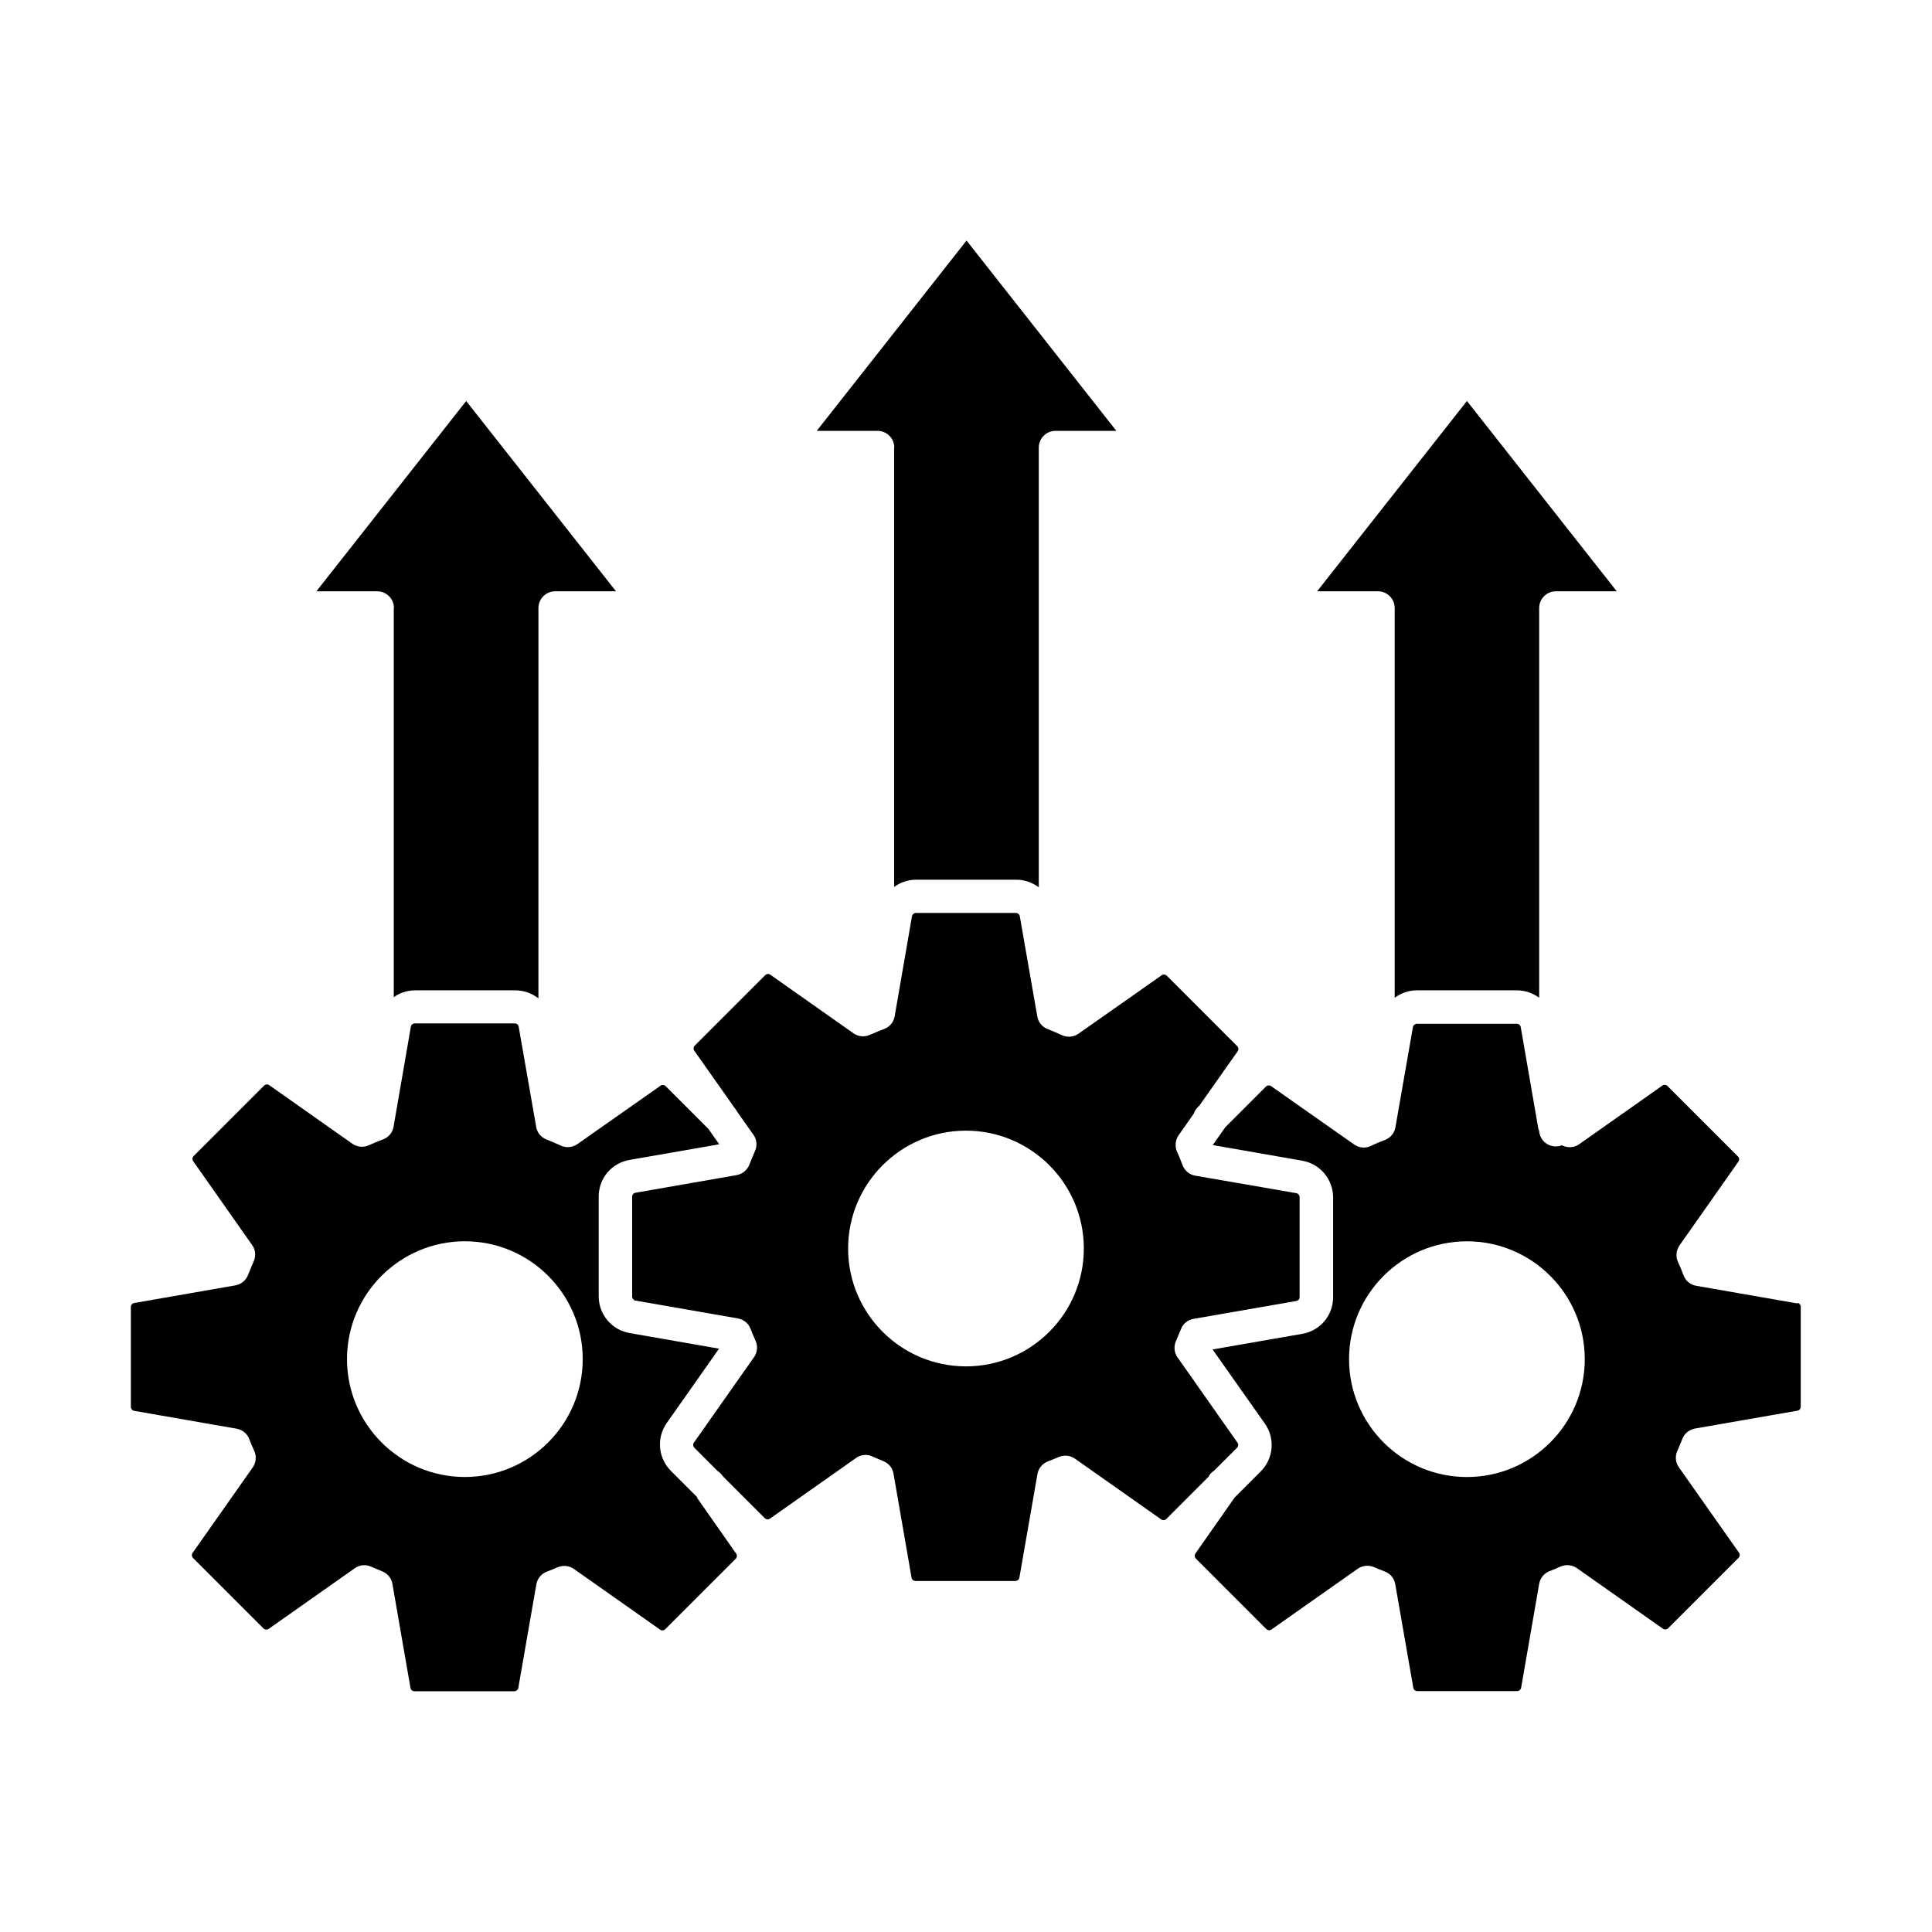
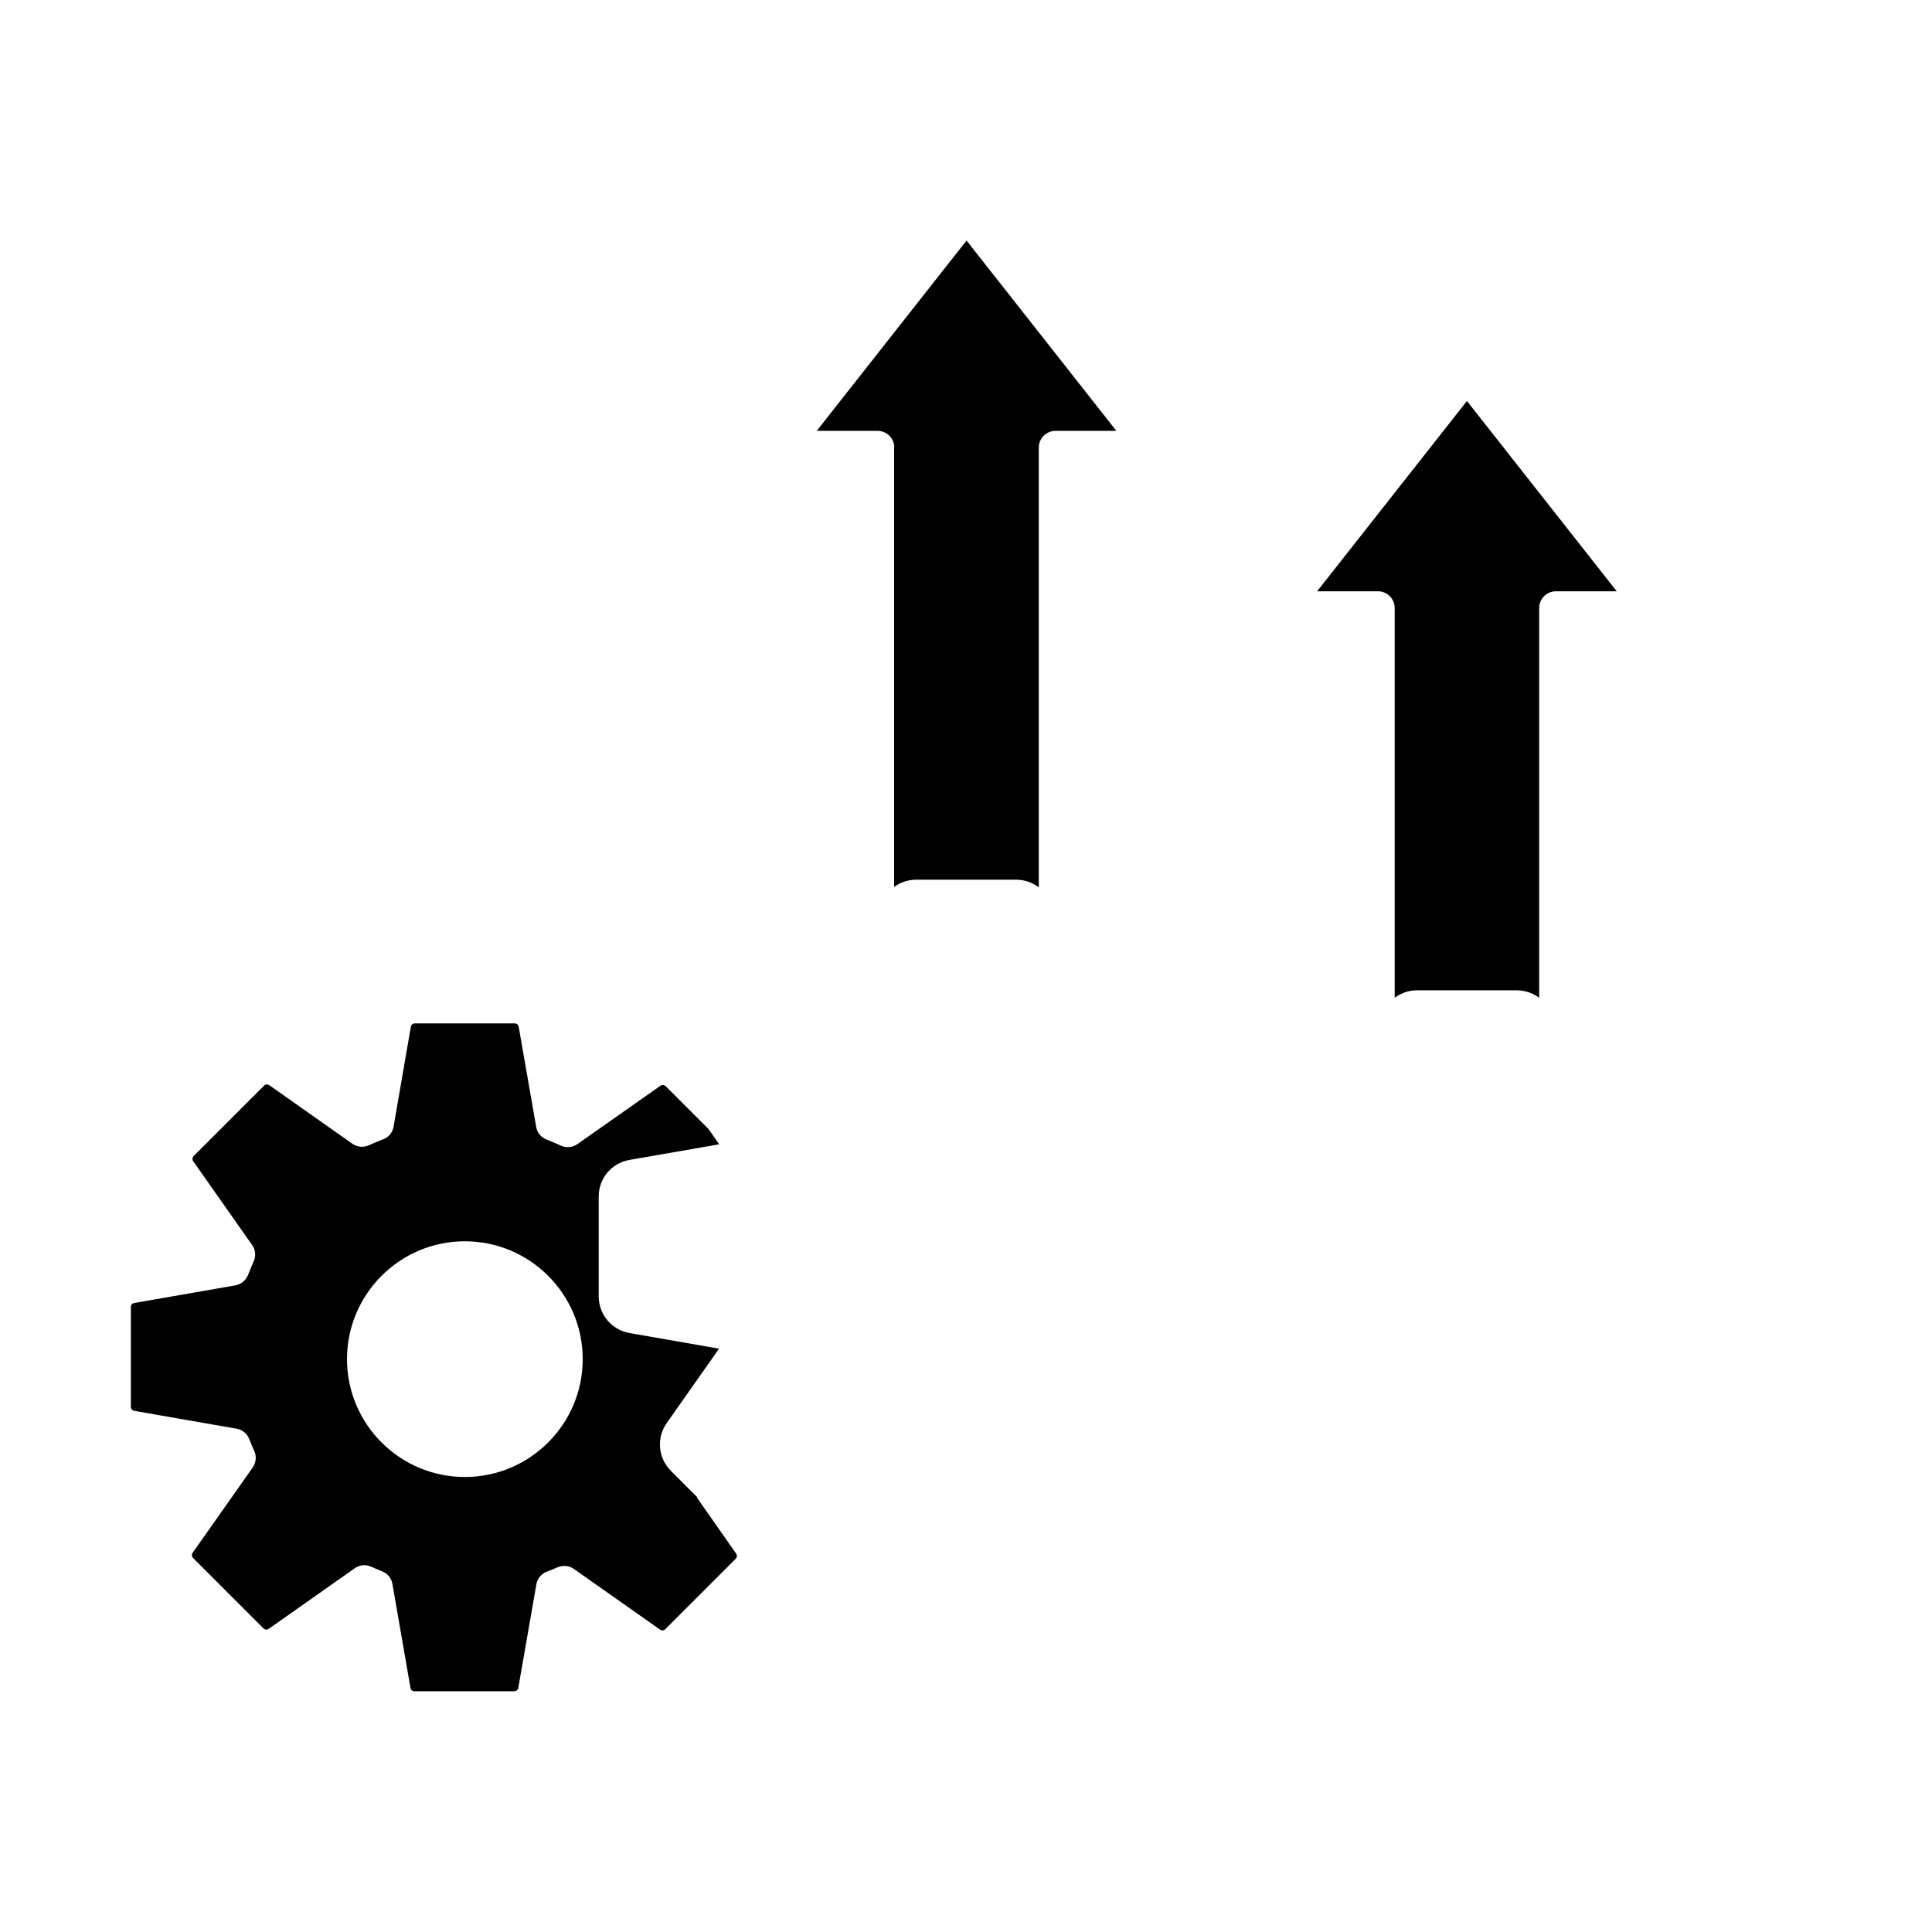
<svg xmlns="http://www.w3.org/2000/svg" fill="#000000" width="800px" height="800px" version="1.1" viewBox="144 144 512 512">
  <g>
-     <path d="m620.36 489.43-26.852-4.684c-1.562-0.25-2.82-1.359-3.375-2.82-0.453-1.211-0.906-2.367-1.461-3.527-0.656-1.41-0.453-3.074 0.402-4.332l15.617-22.219c0.301-0.402 0.25-1.008-0.102-1.359l-18.691-18.691c-0.352-0.352-0.957-0.402-1.359-0.102l-22.016 15.516c-1.258 0.906-2.973 1.059-4.383 0.402l-0.25-0.102c-0.504 0.203-1.008 0.301-1.613 0.301-2.316 0-4.231-1.812-4.383-4.082-0.152-0.352-0.25-0.707-0.301-1.059l-4.586-26.5c-0.102-0.504-0.504-0.855-1.059-0.855h-26.449c-0.504 0-0.957 0.352-1.059 0.855l-4.637 26.551c-0.25 1.512-1.309 2.82-2.769 3.375-1.309 0.504-2.57 1.008-3.777 1.613-1.41 0.656-3.125 0.504-4.383-0.402l-22.016-15.469c-0.402-0.301-1.008-0.25-1.359 0.102l-10.781 10.781-3.324 4.734 23.68 4.133c4.734 0.805 8.211 4.938 8.211 9.723v26.449c0 4.836-3.426 8.918-8.211 9.723l-23.73 4.133 13.855 19.648c2.769 3.93 2.316 9.27-1.109 12.695l-6.902 6.902-10.379 14.812c-0.301 0.453-0.25 1.008 0.102 1.359l18.691 18.691c0.352 0.352 0.957 0.402 1.359 0.102l22.824-16.07c1.258-0.906 2.922-1.059 4.332-0.453 0.957 0.402 1.914 0.805 2.871 1.16 1.461 0.555 2.519 1.812 2.769 3.375l4.785 27.457c0.102 0.504 0.504 0.855 1.059 0.855h26.449c0.504 0 0.957-0.352 1.059-0.855l4.785-27.559c0.25-1.512 1.309-2.82 2.769-3.375 0.957-0.352 1.914-0.754 2.871-1.211 1.41-0.605 3.074-0.453 4.332 0.402l22.824 16.07c0.402 0.301 1.008 0.25 1.359-0.102l18.691-18.691c0.352-0.352 0.402-0.957 0.102-1.359l-15.922-22.621c-0.906-1.258-1.059-2.922-0.402-4.383 0.453-1.008 0.906-2.066 1.309-3.125 0.555-1.461 1.812-2.469 3.375-2.769l27.156-4.734c0.504-0.102 0.855-0.504 0.855-1.059v-26.449c0-0.504-0.352-0.957-0.855-1.059zm-87.613 45.996c-17.23 0-31.234-14.008-31.234-31.234 0-17.23 14.008-31.234 31.234-31.234 17.23 0 31.234 14.008 31.234 31.234 0 17.23-14.008 31.234-31.234 31.234z" />
-     <path d="m248.35 305.13v103.13c1.613-1.16 3.629-1.812 5.742-1.812h26.449c2.316 0 4.434 0.805 6.144 2.117l0.004-103.43c0-2.418 1.965-4.434 4.434-4.434h16.121l-39.699-50.43-39.699 50.43h16.121c2.418 0 4.434 1.965 4.434 4.434z" />
    <path d="m328.81 540.81-7.004-7.004c-3.426-3.426-3.879-8.766-1.109-12.695l13.855-19.699-23.68-4.133c-4.734-0.805-8.211-4.938-8.211-9.723v-26.449c0-4.836 3.426-8.918 8.211-9.723l23.73-4.133-2.871-4.082-11.336-11.336c-0.352-0.352-0.957-0.402-1.359-0.102l-22.016 15.469c-1.309 0.906-2.973 1.059-4.383 0.402-1.211-0.555-2.519-1.109-3.777-1.613-1.461-0.555-2.519-1.812-2.769-3.375l-4.637-26.551c-0.102-0.504-0.504-0.855-1.059-0.855h-26.449c-0.504 0-0.957 0.352-1.059 0.855l-4.586 26.5c-0.25 1.562-1.309 2.82-2.769 3.375-1.309 0.504-2.57 1.008-3.777 1.562-1.41 0.656-3.074 0.504-4.383-0.402l-22.016-15.516c-0.402-0.301-1.008-0.25-1.359 0.102l-18.691 18.691c-0.352 0.352-0.402 0.957-0.102 1.359l15.617 22.219c0.906 1.258 1.059 2.922 0.402 4.332-0.504 1.16-1.008 2.367-1.461 3.527-0.555 1.461-1.812 2.519-3.375 2.82l-26.852 4.684c-0.504 0.102-0.855 0.504-0.855 1.059v26.449c0 0.504 0.352 0.957 0.855 1.059l27.156 4.734c1.512 0.25 2.82 1.309 3.375 2.769 0.402 1.059 0.855 2.117 1.309 3.125 0.656 1.41 0.504 3.074-0.402 4.383l-15.922 22.621c-0.301 0.402-0.25 1.008 0.102 1.359l18.691 18.691c0.352 0.352 0.957 0.402 1.359 0.102l22.824-16.07c1.258-0.906 2.922-1.059 4.332-0.402 0.957 0.402 1.914 0.805 2.871 1.211 1.461 0.555 2.519 1.812 2.769 3.375l4.785 27.559c0.102 0.504 0.504 0.855 1.059 0.855h26.449c0.504 0 0.957-0.352 1.059-0.855l4.785-27.457c0.25-1.512 1.309-2.82 2.769-3.375 0.957-0.352 1.914-0.754 2.871-1.16 1.41-0.605 3.074-0.453 4.332 0.453l22.824 16.07c0.402 0.301 1.008 0.25 1.359-0.102l18.691-18.691c0.352-0.352 0.402-0.957 0.102-1.359l-10.379-14.812zm-61.617-5.391c-17.23 0-31.234-14.008-31.234-31.234 0-17.23 14.008-31.234 31.234-31.234 17.23 0 31.234 14.008 31.234 31.234 0 17.23-14.008 31.234-31.234 31.234z" />
    <path d="m513.61 305.13v103.28c1.664-1.211 3.68-1.965 5.894-1.965h26.449c2.215 0 4.281 0.754 5.945 1.965v-103.28c0-2.418 1.965-4.434 4.434-4.434h16.121l-39.699-50.43-39.699 50.43h16.121c2.418 0 4.434 1.965 4.434 4.434z" />
    <path d="m380.95 262.61v116.43c1.664-1.211 3.68-1.914 5.894-1.914h26.449c2.215 0 4.281 0.754 5.996 2.016v-116.53c0-2.418 1.965-4.434 4.434-4.434h16.121l-39.699-50.43-39.699 50.43h16.121c2.418 0 4.434 1.965 4.434 4.434z" />
-     <path d="m464.48 534.97c0.352-0.504 0.754-0.906 1.258-1.211l6.098-6.098c0.352-0.352 0.402-0.957 0.102-1.359l-15.871-22.57c-0.906-1.258-1.059-2.973-0.402-4.383 0.453-1.059 0.906-2.117 1.309-3.125 0.555-1.461 1.812-2.469 3.375-2.719l27.207-4.734c0.504-0.102 0.855-0.504 0.855-1.059v-26.449c0-0.504-0.352-0.957-0.855-1.059l-26.801-4.637c-1.562-0.25-2.82-1.359-3.375-2.82-0.453-1.16-0.906-2.367-1.461-3.527-0.605-1.41-0.453-3.074 0.402-4.332l4.031-5.742c0.203-0.605 0.555-1.211 1.059-1.715l0.453-0.453 10.125-14.359c0.301-0.402 0.25-1.008-0.102-1.359l-18.691-18.691c-0.352-0.352-0.957-0.402-1.359-0.102l-22.016 15.469c-1.309 0.906-2.973 1.059-4.383 0.402-1.211-0.555-2.519-1.109-3.777-1.613-1.461-0.555-2.519-1.812-2.769-3.375l-4.637-26.551c-0.102-0.504-0.504-0.855-1.059-0.855h-26.449c-0.504 0-0.957 0.352-1.059 0.855l-4.586 26.5c-0.25 1.562-1.309 2.82-2.769 3.375-1.309 0.504-2.57 1.008-3.777 1.562-1.41 0.656-3.074 0.504-4.383-0.402l-22.016-15.516c-0.402-0.301-1.008-0.25-1.359 0.102l-18.691 18.691c-0.352 0.352-0.402 0.957-0.102 1.359l10.578 15.012c0.301 0.352 0.555 0.707 0.754 1.109l4.332 6.144c0.906 1.258 1.059 2.922 0.402 4.332-0.504 1.16-1.008 2.367-1.461 3.527-0.555 1.461-1.812 2.519-3.375 2.82l-26.852 4.684c-0.504 0.102-0.855 0.504-0.855 1.059v26.449c0 0.504 0.352 0.957 0.855 1.059l27.156 4.734c1.512 0.25 2.82 1.309 3.375 2.769 0.402 1.059 0.855 2.117 1.309 3.125 0.656 1.41 0.504 3.074-0.402 4.383l-15.922 22.621c-0.301 0.402-0.25 1.008 0.102 1.359l6.195 6.195c0.453 0.301 0.906 0.707 1.258 1.211l0.102 0.152 11.133 11.133c0.352 0.352 0.957 0.402 1.359 0.102l22.824-16.07c0.754-0.555 1.664-0.805 2.519-0.805 0.605 0 1.211 0.102 1.762 0.402 0.957 0.402 1.914 0.805 2.871 1.211 1.461 0.555 2.519 1.812 2.769 3.375l4.785 27.559c0.102 0.504 0.504 0.855 1.059 0.855h26.449c0.504 0 0.957-0.352 1.059-0.855l4.785-27.457c0.25-1.512 1.309-2.82 2.769-3.375 0.957-0.352 1.914-0.754 2.871-1.16 1.41-0.605 3.074-0.453 4.332 0.453l22.824 16.07c0.402 0.301 1.008 0.25 1.359-0.102l11.234-11.234 0.102-0.152zm-64.488-28.867c-17.23 0-31.234-14.008-31.234-31.234 0-17.23 14.008-31.234 31.234-31.234 17.23 0 31.234 14.008 31.234 31.234 0 17.23-14.008 31.234-31.234 31.234z" />
  </g>
</svg>